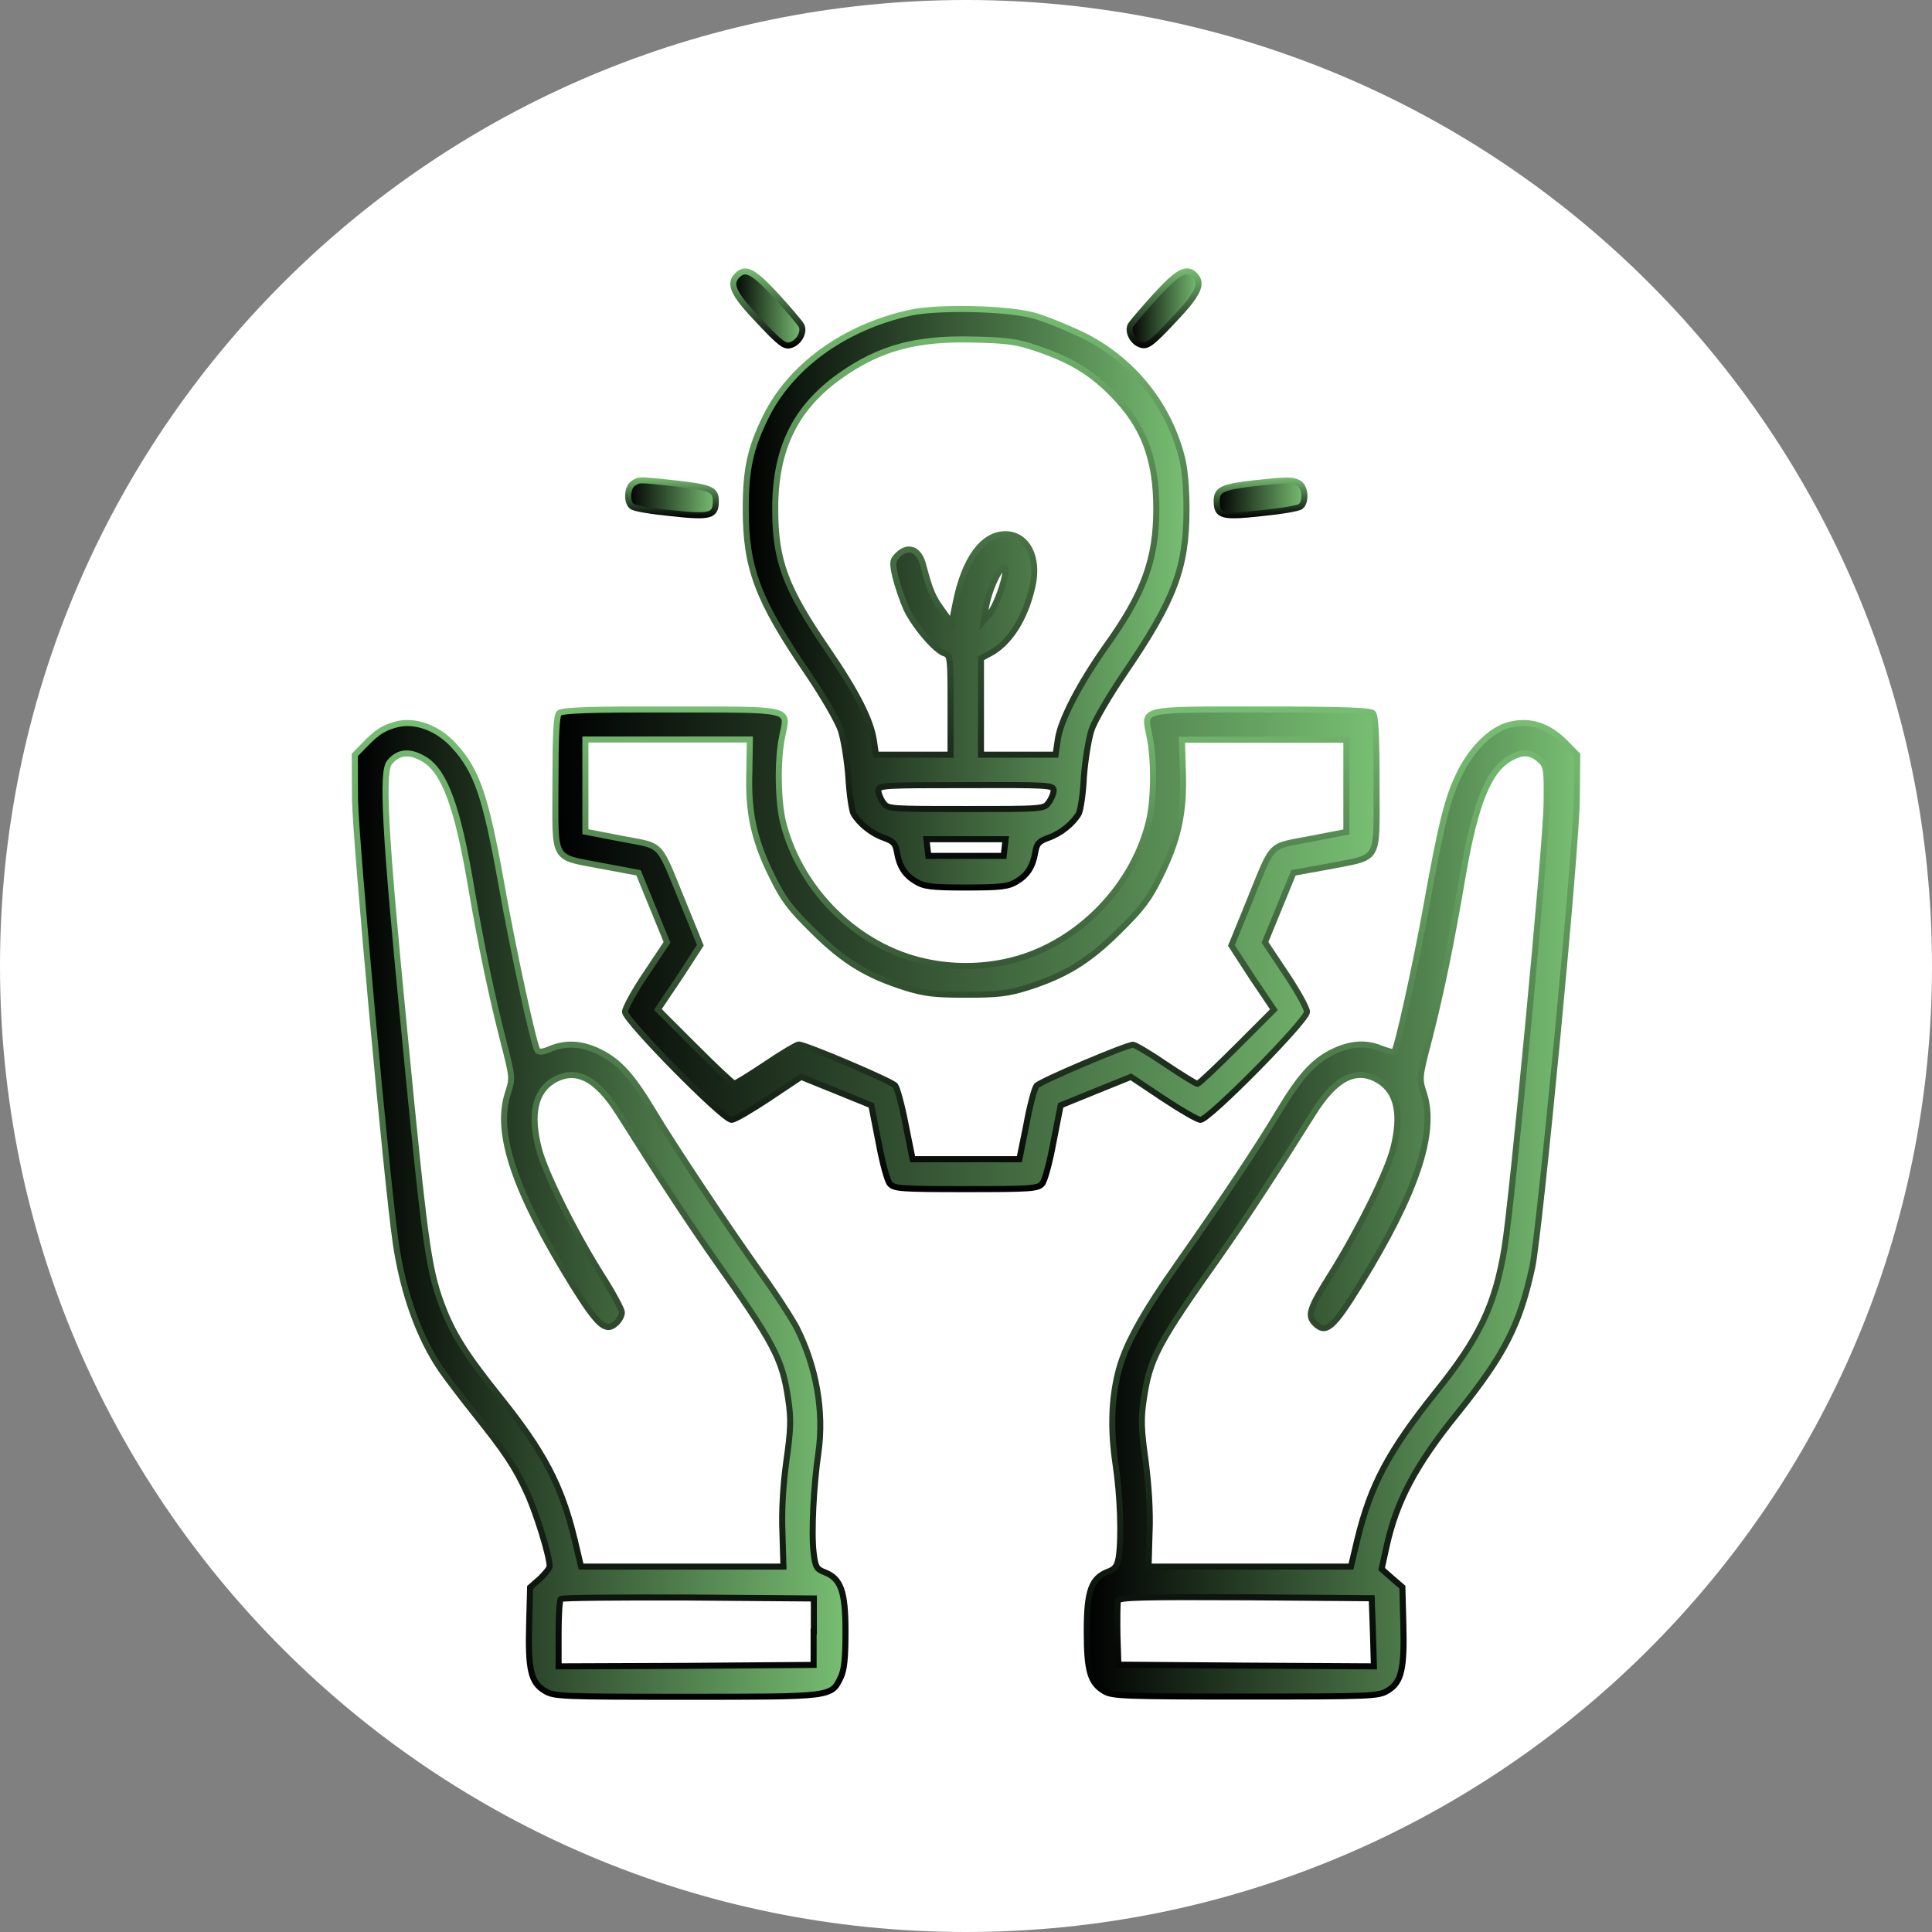
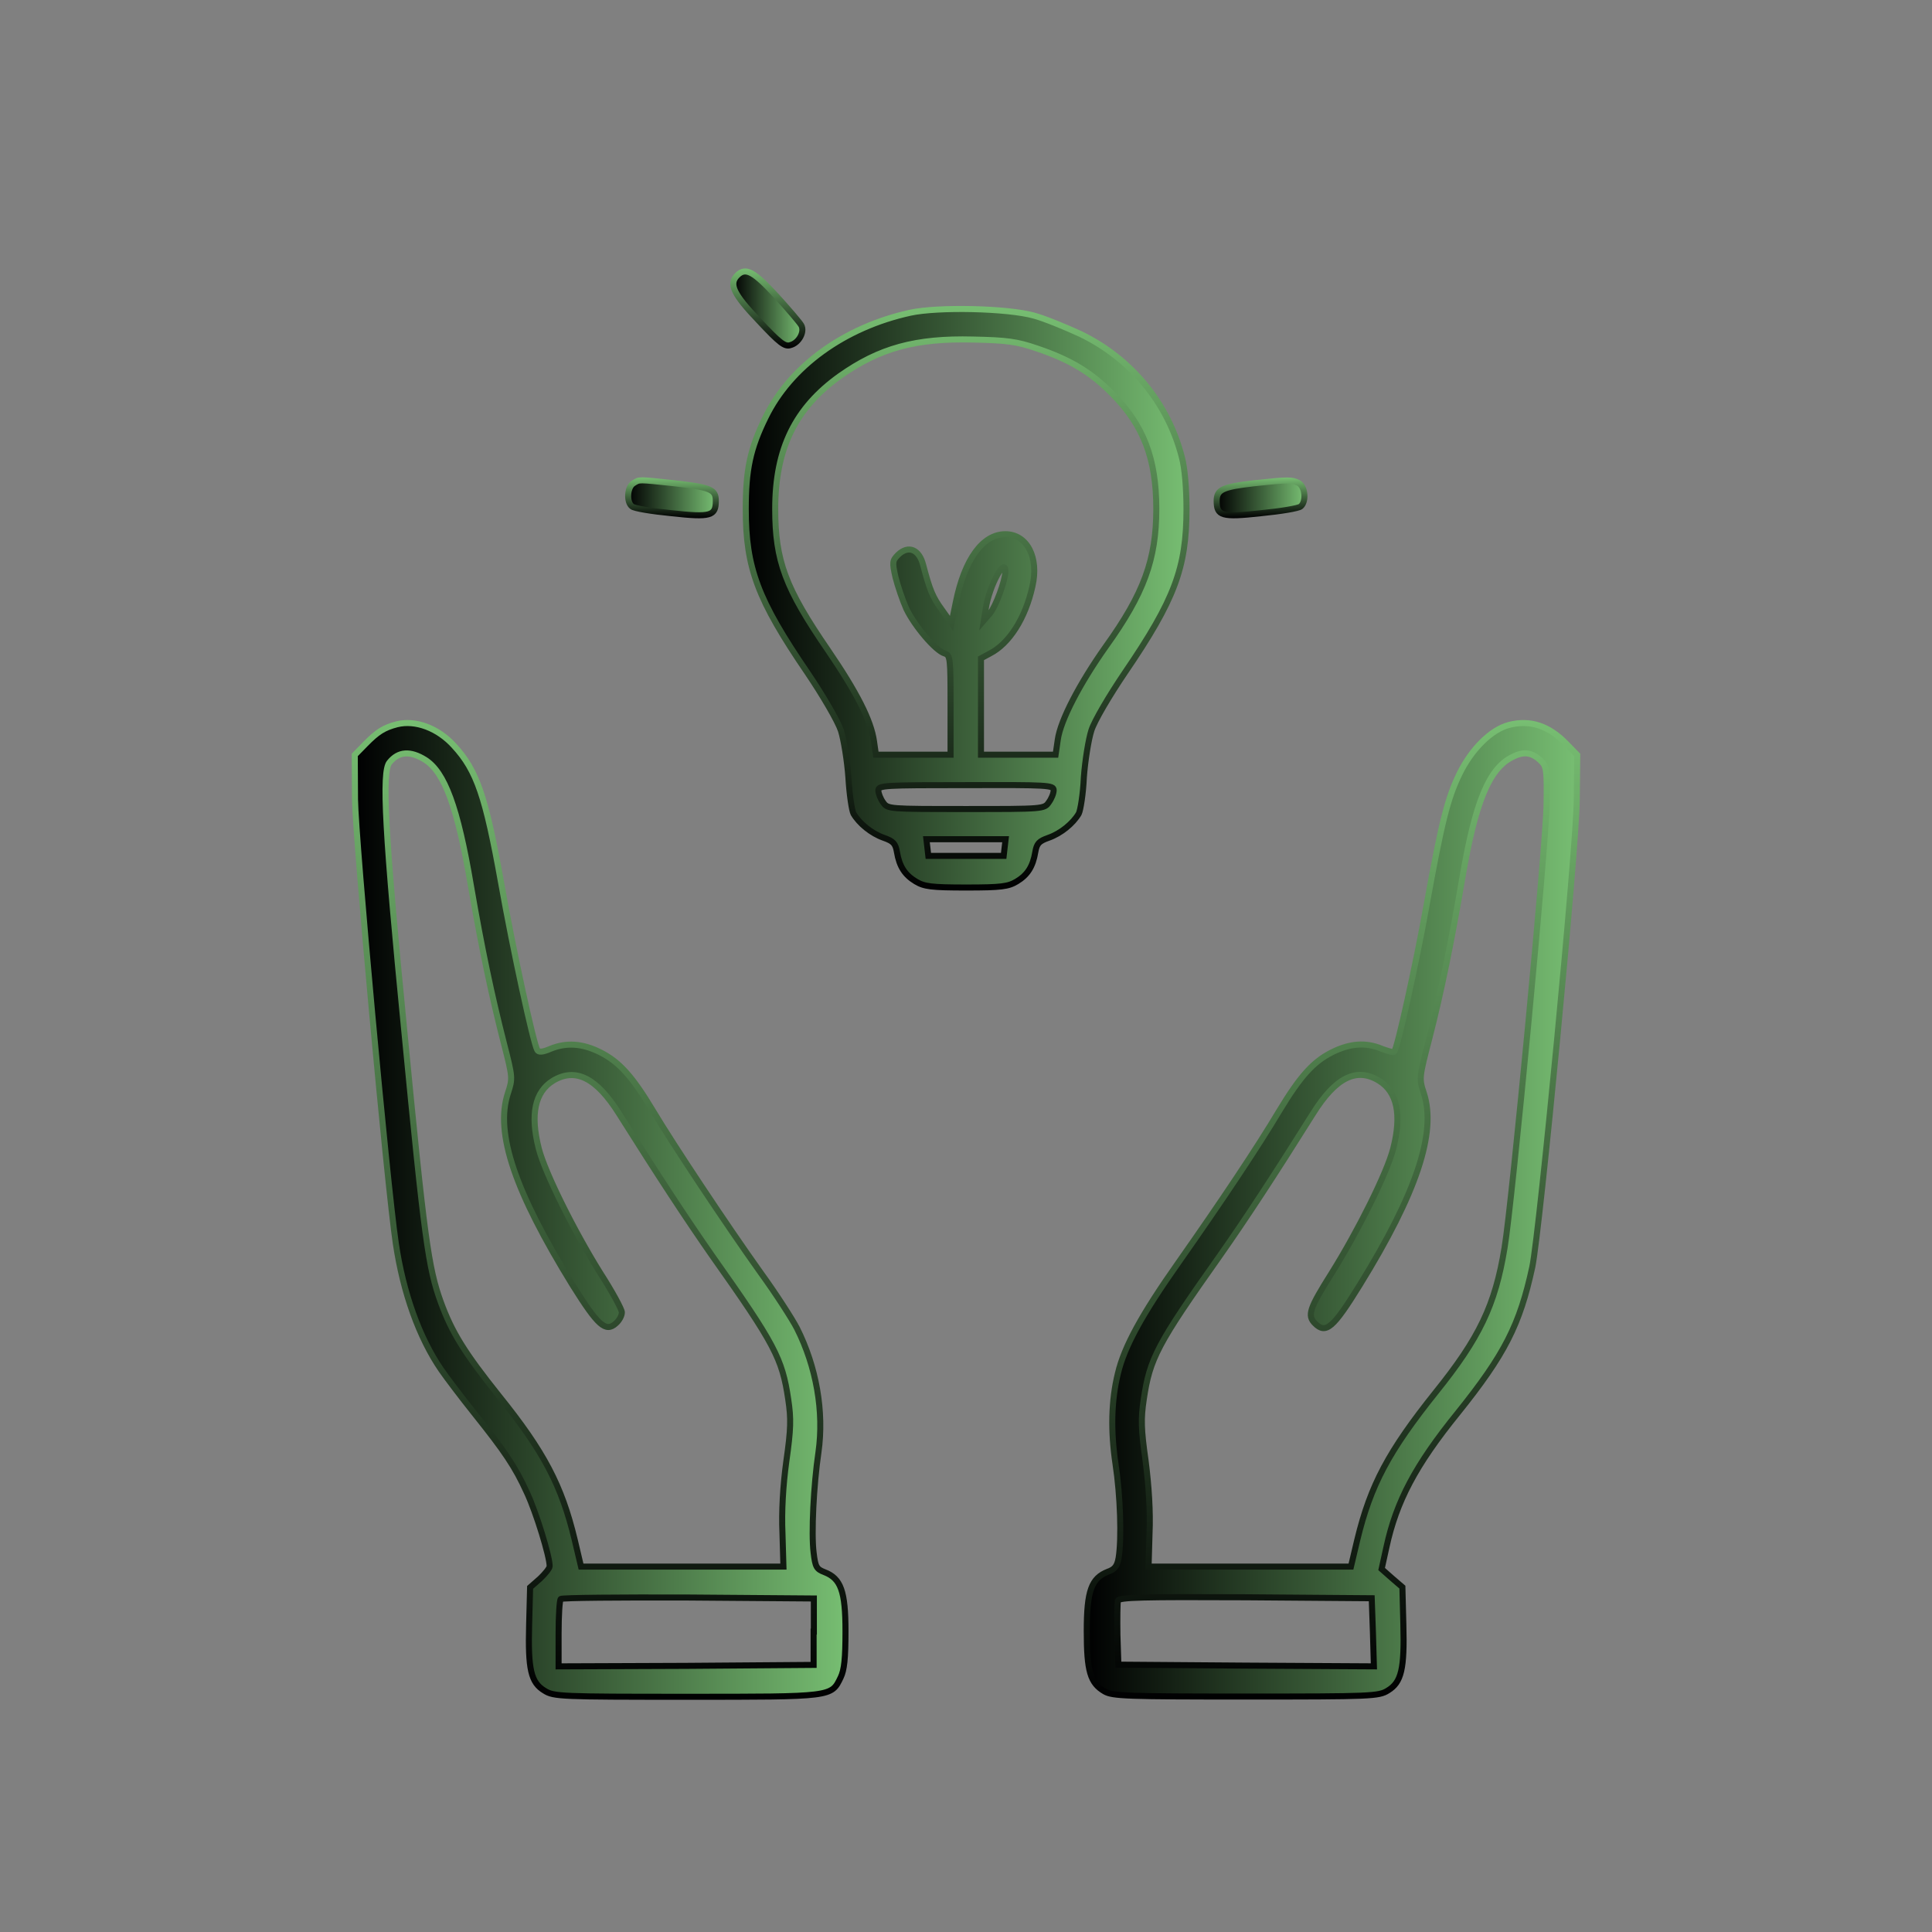
<svg xmlns="http://www.w3.org/2000/svg" id="Layer_1" x="0px" y="0px" viewBox="0 0 80 80" style="enable-background:new 0 0 80 80;" xml:space="preserve">
  <rect x="0" y="0" width="80" height="80" fill="#808080" stroke="none" />
  <style type="text/css">	.st0{fill:url(#SVGID_00000112616327412746530860000015420606264149969547_);}	.st1{fill-rule:evenodd;clip-rule:evenodd;fill:url(#SVGID_00000177452748198214176010000005259892423722439552_);}	.st2{fill:url(#SVGID_00000136399596019857017960000003163749377133094277_);}	.st3{fill:url(#SVGID_00000113347076198855885870000011417436060201985665_);}	.st4{fill:url(#SVGID_00000113325904628284346090000011700171091287398285_);}	.st5{fill:url(#SVGID_00000059299873736853220280000004378006044923378878_);}	.st6{fill:url(#SVGID_00000124849331202656469160000002415748807394560931_);}	.st7{fill:url(#SVGID_00000181787225741471986580000004576011715689831866_);}	.st8{fill:url(#SVGID_00000154423807088632835170000014094764298930386080_);}	.st9{fill:url(#SVGID_00000096740808839584657130000013556008626305337532_);}	.st10{fill:url(#SVGID_00000165216519673248600100000006338969673708252093_);}	.st11{fill:url(#SVGID_00000116219689948588781650000000315201557389006523_);}	.st12{fill:url(#SVGID_00000080190504513852165320000011579180172390122888_);}	.st13{fill:url(#SVGID_00000012452991351173866260000016736685476963282313_);}	.st14{fill:url(#SVGID_00000026854219022318387960000000078064779666972081_);}	.st15{fill:url(#SVGID_00000020376994756728469310000011104858289791638443_);}	.st16{fill:url(#SVGID_00000182507638710307067310000001508925847971360394_);}	.st17{fill:url(#SVGID_00000136402331319638643500000016164192963619930548_);}	.st18{fill:url(#SVGID_00000029028178672359866590000003667317811304496773_);}	.st19{fill:url(#SVGID_00000137116510899364245550000000445518058462651040_);}	.st20{fill:url(#SVGID_00000104689171826903059670000008794316334477974915_);}	.st21{fill:url(#SVGID_00000080206798909897581620000010084972828414954151_);}	.st22{fill:url(#SVGID_00000181052356259278632030000018007948830250585275_);}	.st23{fill:#FFFFFF;}	.st24{fill:url(#SVGID_00000145029129009053072480000007938101474992153005_);}	.st25{fill:url(#SVGID_00000002354962131961904150000004935867018979441556_);}	.st26{fill:url(#SVGID_00000111885370401133200130000009819747015661351870_);}	.st27{fill:url(#SVGID_00000030482539626897117900000004428565521543184309_);}	.st28{fill:url(#SVGID_00000093178608566987667390000004541146130256720053_);}	.st29{fill:url(#SVGID_00000042695510111624743730000009892971622240730016_);}	.st30{fill:url(#SVGID_00000045600903172220400560000009794984678857618106_);}	.st31{fill:url(#SVGID_00000179632828702451848470000005131461513782087075_);}	.st32{fill:url(#SVGID_00000181064985894200901640000008535295493108867457_);}	.st33{fill:url(#SVGID_00000121246242105432236910000018133833012574205875_);}	.st34{fill:url(#SVGID_00000015330290640576682320000001404214577500518589_);}			.st35{fill:url(#SVGID_00000098221141900211151940000007786621097201654717_);stroke:url(#SVGID_00000052814193021066036860000001233375099632673445_);stroke-width:0.25;stroke-miterlimit:10;}			.st36{fill:url(#SVGID_00000082328591036505608080000013250620559598528915_);stroke:url(#SVGID_00000124866453896299012060000000867219529548546970_);stroke-width:0.25;stroke-miterlimit:10;}			.st37{fill:url(#SVGID_00000167378266584528613160000006907352825577369780_);stroke:url(#SVGID_00000058572122438995430050000013090451623227894445_);stroke-width:0.25;stroke-miterlimit:10;}			.st38{fill:url(#SVGID_00000154422306071241445390000018181391531884502670_);stroke:url(#SVGID_00000147213173953652852600000010091453336794539918_);stroke-width:0.25;stroke-miterlimit:10;}			.st39{fill:url(#SVGID_00000062878750667936437580000009669826112546768825_);stroke:url(#SVGID_00000098189110862634697940000002077550469612454325_);stroke-width:0.25;stroke-miterlimit:10;}			.st40{fill:url(#SVGID_00000157268165534243173860000008180772749250284448_);stroke:url(#SVGID_00000137838008199790874300000004813363640605839546_);stroke-width:0.25;stroke-miterlimit:10;}			.st41{fill:url(#SVGID_00000008833001178787301110000003014421505581474495_);stroke:url(#SVGID_00000083776663006016322610000005450387331548817801_);stroke-width:0.25;stroke-miterlimit:10;}			.st42{fill:url(#SVGID_00000076582626458078632300000006635749186336132239_);stroke:url(#SVGID_00000174592957841285101380000007183216813594921108_);stroke-width:0.25;stroke-miterlimit:10;}</style>
-   <path class="st23" d="M40,0L40,0c22.09,0,40,17.91,40,40v0c0,22.09-17.91,40-40,40h0C17.91,80,0,62.09,0,40v0C0,17.91,17.91,0,40,0z " />
  <g>
    <linearGradient id="SVGID_00000039126142693289745960000016711369741698983558_" gradientUnits="userSpaceOnUse" x1="30.358" y1="12.772" x2="33.219" y2="12.772">
      <stop offset="0" style="stop-color:#000001" />
      <stop offset="1" style="stop-color:#77BE72" />
    </linearGradient>
    <linearGradient id="SVGID_00000086680112769179930140000014063796618172874885_" gradientUnits="userSpaceOnUse" x1="31.789" y1="14.429" x2="31.789" y2="11.116">
      <stop offset="0" style="stop-color:#000001" />
      <stop offset="1" style="stop-color:#77BE72" />
    </linearGradient>
    <path style="fill:url(#SVGID_00000039126142693289745960000016711369741698983558_);stroke:url(#SVGID_00000086680112769179930140000014063796618172874885_);stroke-width:0.25;stroke-miterlimit:10;" d="  M30.53,11.4c-0.36,0.36-0.16,0.78,0.89,1.88c0.86,0.92,1.08,1.09,1.31,1.01c0.35-0.09,0.6-0.55,0.45-0.82  c-0.06-0.11-0.52-0.65-1.02-1.2C31.22,11.25,30.88,11.05,30.53,11.4z" />
    <linearGradient id="SVGID_00000181080541232266759760000009755710449262288319_" gradientUnits="userSpaceOnUse" x1="46.781" y1="12.772" x2="49.636" y2="12.772">
      <stop offset="0" style="stop-color:#000001" />
      <stop offset="1" style="stop-color:#77BE72" />
    </linearGradient>
    <linearGradient id="SVGID_00000182522355050870681610000016026683294246990010_" gradientUnits="userSpaceOnUse" x1="48.208" y1="14.429" x2="48.208" y2="11.116">
      <stop offset="0" style="stop-color:#000001" />
      <stop offset="1" style="stop-color:#77BE72" />
    </linearGradient>
-     <path style="fill:url(#SVGID_00000181080541232266759760000009755710449262288319_);stroke:url(#SVGID_00000182522355050870681610000016026683294246990010_);stroke-width:0.25;stroke-miterlimit:10;" d="  M47.85,12.26c-0.5,0.55-0.96,1.09-1.03,1.2c-0.15,0.27,0.1,0.74,0.45,0.82c0.24,0.07,0.45-0.09,1.31-1.01  c1.05-1.1,1.24-1.53,0.89-1.88C49.13,11.05,48.77,11.25,47.85,12.26z" />
    <linearGradient id="SVGID_00000033343786209499943530000016180964255373255828_" gradientUnits="userSpaceOnUse" x1="30.875" y1="24.772" x2="49.125" y2="24.772">
      <stop offset="0" style="stop-color:#000001" />
      <stop offset="1" style="stop-color:#77BE72" />
    </linearGradient>
    <linearGradient id="SVGID_00000035532805472239936510000016602235152948414090_" gradientUnits="userSpaceOnUse" x1="40" y1="36.875" x2="40" y2="12.67">
      <stop offset="0" style="stop-color:#000001" />
      <stop offset="1" style="stop-color:#77BE72" />
    </linearGradient>
    <path style="fill:url(#SVGID_00000033343786209499943530000016180964255373255828_);stroke:url(#SVGID_00000035532805472239936510000016602235152948414090_);stroke-width:0.25;stroke-miterlimit:10;" d="  M37.69,12.95c-2.73,0.6-4.96,2.22-5.99,4.33c-0.64,1.3-0.82,2.17-0.82,3.8c0,2.44,0.49,3.75,2.55,6.77  c0.65,0.96,1.26,2.01,1.39,2.4c0.12,0.38,0.26,1.25,0.31,1.94c0.04,0.69,0.14,1.36,0.21,1.5c0.24,0.41,0.74,0.82,1.25,1  c0.4,0.14,0.49,0.24,0.55,0.59c0.1,0.6,0.33,0.95,0.78,1.22c0.35,0.21,0.64,0.25,2.09,0.25s1.74-0.04,2.09-0.25  c0.45-0.27,0.67-0.62,0.77-1.22c0.06-0.35,0.15-0.45,0.55-0.59c0.51-0.18,1.01-0.59,1.25-1c0.07-0.14,0.18-0.81,0.21-1.5  c0.05-0.69,0.19-1.56,0.31-1.94c0.12-0.39,0.74-1.44,1.39-2.4c2.06-3.02,2.55-4.34,2.55-6.77c0-0.84-0.07-1.7-0.19-2.14  c-0.57-2.24-2.09-4.09-4.2-5.11c-0.65-0.3-1.51-0.65-1.92-0.76C41.72,12.76,38.83,12.7,37.69,12.95z M42.94,14.43  c1.39,0.47,2.25,0.99,3.14,1.9c1.27,1.29,1.8,2.66,1.8,4.74c0,2.09-0.51,3.5-2.09,5.7c-1.09,1.54-1.88,3.06-1.99,3.86l-0.09,0.62  h-1.54h-1.55v-2v-1.99l0.37-0.2c0.8-0.41,1.47-1.46,1.76-2.78c0.28-1.21-0.23-2.16-1.12-2.16c-0.94,0-1.69,1.04-2.05,2.81  l-0.18,0.88l-0.39-0.55c-0.39-0.53-0.51-0.83-0.78-1.85c-0.16-0.66-0.61-0.85-1.04-0.44c-0.24,0.24-0.25,0.31-0.11,0.93  c0.09,0.36,0.29,0.95,0.45,1.31c0.34,0.71,1.21,1.74,1.59,1.85c0.23,0.07,0.24,0.22,0.24,2.14v2.05h-1.55h-1.54l-0.08-0.56  c-0.12-0.85-0.7-2-1.9-3.76c-1.78-2.59-2.19-3.71-2.19-5.86c0-2.49,0.83-4.18,2.68-5.5c1.64-1.16,3.14-1.57,5.51-1.51  C41.69,14.09,42.1,14.14,42.94,14.43z M41.63,23.66c0,0.37-0.4,1.46-0.64,1.74l-0.25,0.29l0.08-0.5  C40.96,24.26,41.63,23.03,41.63,23.66z M43.63,32.72c0,0.13-0.09,0.35-0.2,0.5C43.24,33.5,43.2,33.5,40,33.5s-3.24,0-3.43-0.27  c-0.11-0.15-0.2-0.38-0.2-0.5c0-0.21,0.24-0.22,3.63-0.22C43.39,32.5,43.63,32.51,43.63,32.72z M41.6,35.09l-0.04,0.35H40h-1.56  l-0.04-0.35l-0.04-0.34H40h1.64L41.6,35.09z" />
    <linearGradient id="SVGID_00000096023236615788997050000011098526991527397768_" gradientUnits="userSpaceOnUse" x1="26.004" y1="20.613" x2="29.625" y2="20.613">
      <stop offset="0" style="stop-color:#000001" />
      <stop offset="1" style="stop-color:#77BE72" />
    </linearGradient>
    <linearGradient id="SVGID_00000018924445202646114020000014770018881785695371_" gradientUnits="userSpaceOnUse" x1="27.815" y1="21.46" x2="27.815" y2="19.766">
      <stop offset="0" style="stop-color:#000001" />
      <stop offset="1" style="stop-color:#77BE72" />
    </linearGradient>
    <path style="fill:url(#SVGID_00000096023236615788997050000011098526991527397768_);stroke:url(#SVGID_00000018924445202646114020000014770018881785695371_);stroke-width:0.25;stroke-miterlimit:10;" d="  M26.23,20.01c-0.26,0.15-0.3,0.78-0.06,0.96c0.08,0.08,0.81,0.2,1.63,0.28c1.64,0.18,1.84,0.11,1.84-0.51  c0-0.47-0.2-0.56-1.73-0.73C26.39,19.85,26.49,19.85,26.23,20.01z" />
    <linearGradient id="SVGID_00000145024847768448922380000008973699950532436925_" gradientUnits="userSpaceOnUse" x1="50.375" y1="20.616" x2="54.002" y2="20.616">
      <stop offset="0" style="stop-color:#000001" />
      <stop offset="1" style="stop-color:#77BE72" />
    </linearGradient>
    <linearGradient id="SVGID_00000016051510864356216920000000918553476854734980_" gradientUnits="userSpaceOnUse" x1="52.188" y1="21.46" x2="52.188" y2="19.773">
      <stop offset="0" style="stop-color:#000001" />
      <stop offset="1" style="stop-color:#77BE72" />
    </linearGradient>
    <path style="fill:url(#SVGID_00000145024847768448922380000008973699950532436925_);stroke:url(#SVGID_00000016051510864356216920000000918553476854734980_);stroke-width:0.25;stroke-miterlimit:10;" d="  M51.94,20.01c-1.31,0.15-1.56,0.26-1.56,0.73c0,0.62,0.2,0.69,1.84,0.51c0.81-0.08,1.55-0.2,1.64-0.28  c0.24-0.2,0.19-0.82-0.09-0.97C53.49,19.86,53.36,19.86,51.94,20.01z" />
    <linearGradient id="SVGID_00000090280511553959325190000003978092210330923455_" gradientUnits="userSpaceOnUse" x1="22.997" y1="39.312" x2="57.003" y2="39.312">
      <stop offset="0" style="stop-color:#000001" />
      <stop offset="1" style="stop-color:#77BE72" />
    </linearGradient>
    <linearGradient id="SVGID_00000137847104553301815900000008492389839773173387_" gradientUnits="userSpaceOnUse" x1="40" y1="49.375" x2="40" y2="29.249">
      <stop offset="0" style="stop-color:#000001" />
      <stop offset="1" style="stop-color:#77BE72" />
    </linearGradient>
-     <path style="fill:url(#SVGID_00000090280511553959325190000003978092210330923455_);stroke:url(#SVGID_00000137847104553301815900000008492389839773173387_);stroke-width:0.25;stroke-miterlimit:10;" d="  M23.15,29.53C23.04,29.64,23,30.46,23,32.46c0,3.3-0.18,2.99,2,3.41l1.44,0.27l0.59,1.44l0.59,1.44l-0.86,1.29  c-0.49,0.72-0.88,1.44-0.88,1.59c0,0.35,4.06,4.47,4.41,4.47c0.13,0,0.81-0.4,1.55-0.89l1.33-0.89l1.46,0.59l1.45,0.59l0.3,1.53  c0.15,0.82,0.36,1.61,0.47,1.72c0.17,0.2,0.49,0.22,3.15,0.22s2.98-0.02,3.15-0.22c0.11-0.11,0.32-0.9,0.47-1.72l0.3-1.53  l1.45-0.59l1.46-0.59l1.33,0.89c0.74,0.49,1.43,0.89,1.55,0.89c0.35,0,4.41-4.12,4.41-4.47c0-0.15-0.39-0.86-0.88-1.59l-0.86-1.29  l0.59-1.44l0.59-1.44L55,35.88c2.18-0.43,2-0.11,2-3.41c0-2-0.04-2.83-0.15-2.94c-0.11-0.11-1.31-0.15-4.61-0.15  c-5.16,0-4.87-0.06-4.64,1.11c0.21,0.99,0.19,2.69-0.04,3.58c-0.71,2.81-3.13,5.16-5.89,5.75c-1.1,0.24-2.25,0.24-3.35,0  c-2.77-0.59-5.17-2.92-5.89-5.75c-0.22-0.89-0.25-2.59-0.04-3.58c0.24-1.17,0.52-1.11-4.64-1.11  C24.46,29.37,23.26,29.41,23.15,29.53z M31.03,31.94c-0.06,1.7,0.19,2.84,0.94,4.35c0.47,0.96,0.76,1.34,1.71,2.27  c1.25,1.24,2.21,1.83,3.83,2.34c0.77,0.24,1.21,0.29,2.5,0.29c1.29,0,1.72-0.05,2.5-0.29c1.61-0.51,2.57-1.1,3.82-2.34  c0.95-0.94,1.24-1.31,1.71-2.27c0.75-1.51,1-2.65,0.94-4.35l-0.04-1.31h3.41h3.4v1.91v1.91l-1.5,0.29  c-1.75,0.34-1.49,0.06-2.56,2.69l-0.7,1.72l0.87,1.34l0.89,1.32l-1.53,1.53c-0.85,0.85-1.58,1.54-1.64,1.54  c-0.05,0-0.64-0.36-1.31-0.81c-0.66-0.45-1.27-0.81-1.35-0.81c-0.28,0-3.86,1.52-4,1.7c-0.08,0.1-0.28,0.82-0.42,1.61L42.21,48H40  h-2.21l-0.29-1.44c-0.15-0.79-0.35-1.51-0.43-1.61c-0.14-0.18-3.72-1.7-4-1.7c-0.07,0-0.69,0.36-1.35,0.81  c-0.67,0.45-1.26,0.81-1.31,0.81c-0.06,0-0.79-0.69-1.64-1.54l-1.53-1.53l0.89-1.32l0.87-1.34l-0.7-1.72  c-1.08-2.63-0.81-2.35-2.56-2.69l-1.5-0.29v-1.91v-1.91h3.41h3.4L31.03,31.94z" />
    <linearGradient id="SVGID_00000129190683372254753510000016314324728998815148_" gradientUnits="userSpaceOnUse" x1="14.688" y1="50.094" x2="35" y2="50.094">
      <stop offset="0" style="stop-color:#000001" />
      <stop offset="1" style="stop-color:#77BE72" />
    </linearGradient>
    <linearGradient id="SVGID_00000150783932638615258850000009187927262687000719_" gradientUnits="userSpaceOnUse" x1="24.844" y1="70.375" x2="24.844" y2="29.813">
      <stop offset="0" style="stop-color:#000001" />
      <stop offset="1" style="stop-color:#77BE72" />
    </linearGradient>
    <path style="fill:url(#SVGID_00000129190683372254753510000016314324728998815148_);stroke:url(#SVGID_00000150783932638615258850000009187927262687000719_);stroke-width:0.25;stroke-miterlimit:10;" d="  M16.44,29.99c-0.54,0.14-0.81,0.31-1.31,0.82l-0.44,0.45l0.01,1.84c0.02,1.69,1.32,15.9,1.69,18.39c0.3,2.03,0.96,3.89,1.88,5.23  c0.22,0.32,0.84,1.14,1.36,1.79c1.27,1.59,1.7,2.22,2.19,3.3c0.38,0.81,0.94,2.63,0.94,3.04c0,0.09-0.19,0.32-0.4,0.52l-0.41,0.36  l-0.04,1.54c-0.05,1.85,0.07,2.4,0.64,2.74c0.38,0.24,0.67,0.25,5.87,0.25c6.06,0,6,0.01,6.39-0.8c0.15-0.31,0.2-0.79,0.2-1.91  c0-1.66-0.19-2.19-0.87-2.45c-0.33-0.13-0.38-0.21-0.45-0.81c-0.1-0.79,0-2.8,0.2-4.15C34.13,58.45,33.8,56.59,33,55  c-0.19-0.37-0.87-1.43-1.51-2.31c-1.44-2.02-3.61-5.29-4.45-6.69c-0.86-1.44-1.41-2.04-2.19-2.43c-0.74-0.37-1.4-0.41-2.06-0.14  c-0.32,0.14-0.49,0.15-0.54,0.05c-0.16-0.25-1.01-4.16-1.5-6.93c-0.64-3.56-1-4.64-1.95-5.67C18.14,30.15,17.21,29.8,16.44,29.99z   M17.6,31.46c0.81,0.51,1.35,1.96,1.9,5.22c0.45,2.61,0.86,4.55,1.37,6.54c0.36,1.4,0.36,1.44,0.16,2.05  c-0.54,1.65,0.29,4.07,2.69,7.96c1.04,1.66,1.36,1.95,1.78,1.57c0.14-0.12,0.25-0.32,0.25-0.46c0-0.12-0.4-0.86-0.89-1.62  c-1.1-1.76-2.3-4.18-2.55-5.16c-0.36-1.41-0.16-2.35,0.59-2.81c0.93-0.56,1.8-0.12,2.73,1.36c1.65,2.62,2.8,4.37,3.86,5.89  c2.59,3.66,2.9,4.25,3.15,5.95c0.12,0.8,0.11,1.22-0.08,2.56c-0.14,1.02-0.2,2.1-0.16,2.97l0.04,1.39h-4.19h-4.19l-0.26-1.1  c-0.54-2.25-1.27-3.65-3.14-5.97c-1.43-1.79-1.95-2.63-2.41-3.89c-0.51-1.41-0.68-2.61-1.51-11.23c-0.8-8.17-0.94-10.73-0.61-11.11  C16.5,31.11,16.99,31.08,17.6,31.46z M33.69,67.56v1.38l-5.28,0.04L23.13,69v-1.35c0-0.75,0.04-1.4,0.09-1.44  c0.05-0.05,2.43-0.07,5.28-0.06l5.2,0.04V67.56z" />
    <linearGradient id="SVGID_00000104679751735449627030000012806005350552365229_" gradientUnits="userSpaceOnUse" x1="45" y1="50.095" x2="65.312" y2="50.095">
      <stop offset="0" style="stop-color:#000001" />
      <stop offset="1" style="stop-color:#77BE72" />
    </linearGradient>
    <linearGradient id="SVGID_00000056408489209271484150000014432085404745823916_" gradientUnits="userSpaceOnUse" x1="55.157" y1="70.375" x2="55.157" y2="29.815">
      <stop offset="0" style="stop-color:#000001" />
      <stop offset="1" style="stop-color:#77BE72" />
    </linearGradient>
    <path style="fill:url(#SVGID_00000104679751735449627030000012806005350552365229_);stroke:url(#SVGID_00000056408489209271484150000014432085404745823916_);stroke-width:0.25;stroke-miterlimit:10;" d="  M62.48,30.02c-0.73,0.19-1.54,0.99-2.04,2.01c-0.5,1.02-0.75,2.02-1.37,5.46c-0.43,2.4-1.21,5.94-1.34,6.06  c-0.04,0.04-0.26-0.03-0.51-0.12c-0.66-0.28-1.32-0.23-2.06,0.14c-0.78,0.39-1.32,0.99-2.19,2.43c-0.9,1.51-2.37,3.71-4.16,6.26  c-1.54,2.18-2.26,3.51-2.52,4.61c-0.28,1.13-0.3,2.4-0.1,3.74c0.2,1.32,0.26,3.09,0.13,3.9c-0.06,0.34-0.16,0.47-0.44,0.57  C45.19,65.35,45,65.87,45,67.54c0,1.66,0.14,2.15,0.74,2.5c0.33,0.19,0.9,0.21,5.85,0.21c5.2,0,5.5-0.01,5.88-0.25  c0.56-0.34,0.69-0.89,0.64-2.74l-0.04-1.54l-0.43-0.37l-0.43-0.38l0.2-0.91c0.41-1.89,1.2-3.39,2.95-5.55  c1.95-2.43,2.57-3.65,3.09-6.05c0.31-1.51,1.83-17.3,1.84-19.36l0.02-1.84l-0.44-0.45C64.14,30.05,63.36,29.79,62.48,30.02z   M63.81,31.51c0.23,0.22,0.25,0.4,0.23,1.77c-0.01,1.64-1.43,16.55-1.74,18.39c-0.39,2.38-1.04,3.73-2.85,5.98  c-1.95,2.44-2.7,3.84-3.25,6.12l-0.26,1.1h-4.19h-4.19l0.04-1.39c0.04-0.87-0.03-1.95-0.16-2.97c-0.19-1.34-0.2-1.76-0.08-2.56  c0.25-1.7,0.56-2.29,3.15-5.95c1.06-1.51,2.21-3.26,3.86-5.89c0.93-1.49,1.8-1.93,2.73-1.36c0.75,0.46,0.95,1.4,0.59,2.81  c-0.25,0.99-1.45,3.4-2.55,5.16c-0.92,1.46-1.02,1.75-0.69,2.08c0.45,0.45,0.75,0.2,1.86-1.6c2.34-3.79,3.18-6.3,2.65-7.93  c-0.2-0.61-0.2-0.64,0.23-2.29c0.49-1.91,0.91-3.97,1.37-6.67c0.53-3.1,1.1-4.49,2.06-4.96C63.1,31.1,63.44,31.15,63.81,31.51z   M56.85,67.6l0.04,1.4l-5.29-0.03l-5.29-0.04l-0.04-1.24c-0.01-0.69,0-1.32,0.02-1.41c0.06-0.14,1.04-0.16,5.29-0.14l5.22,0.04  L56.85,67.6z" />
  </g>
</svg>